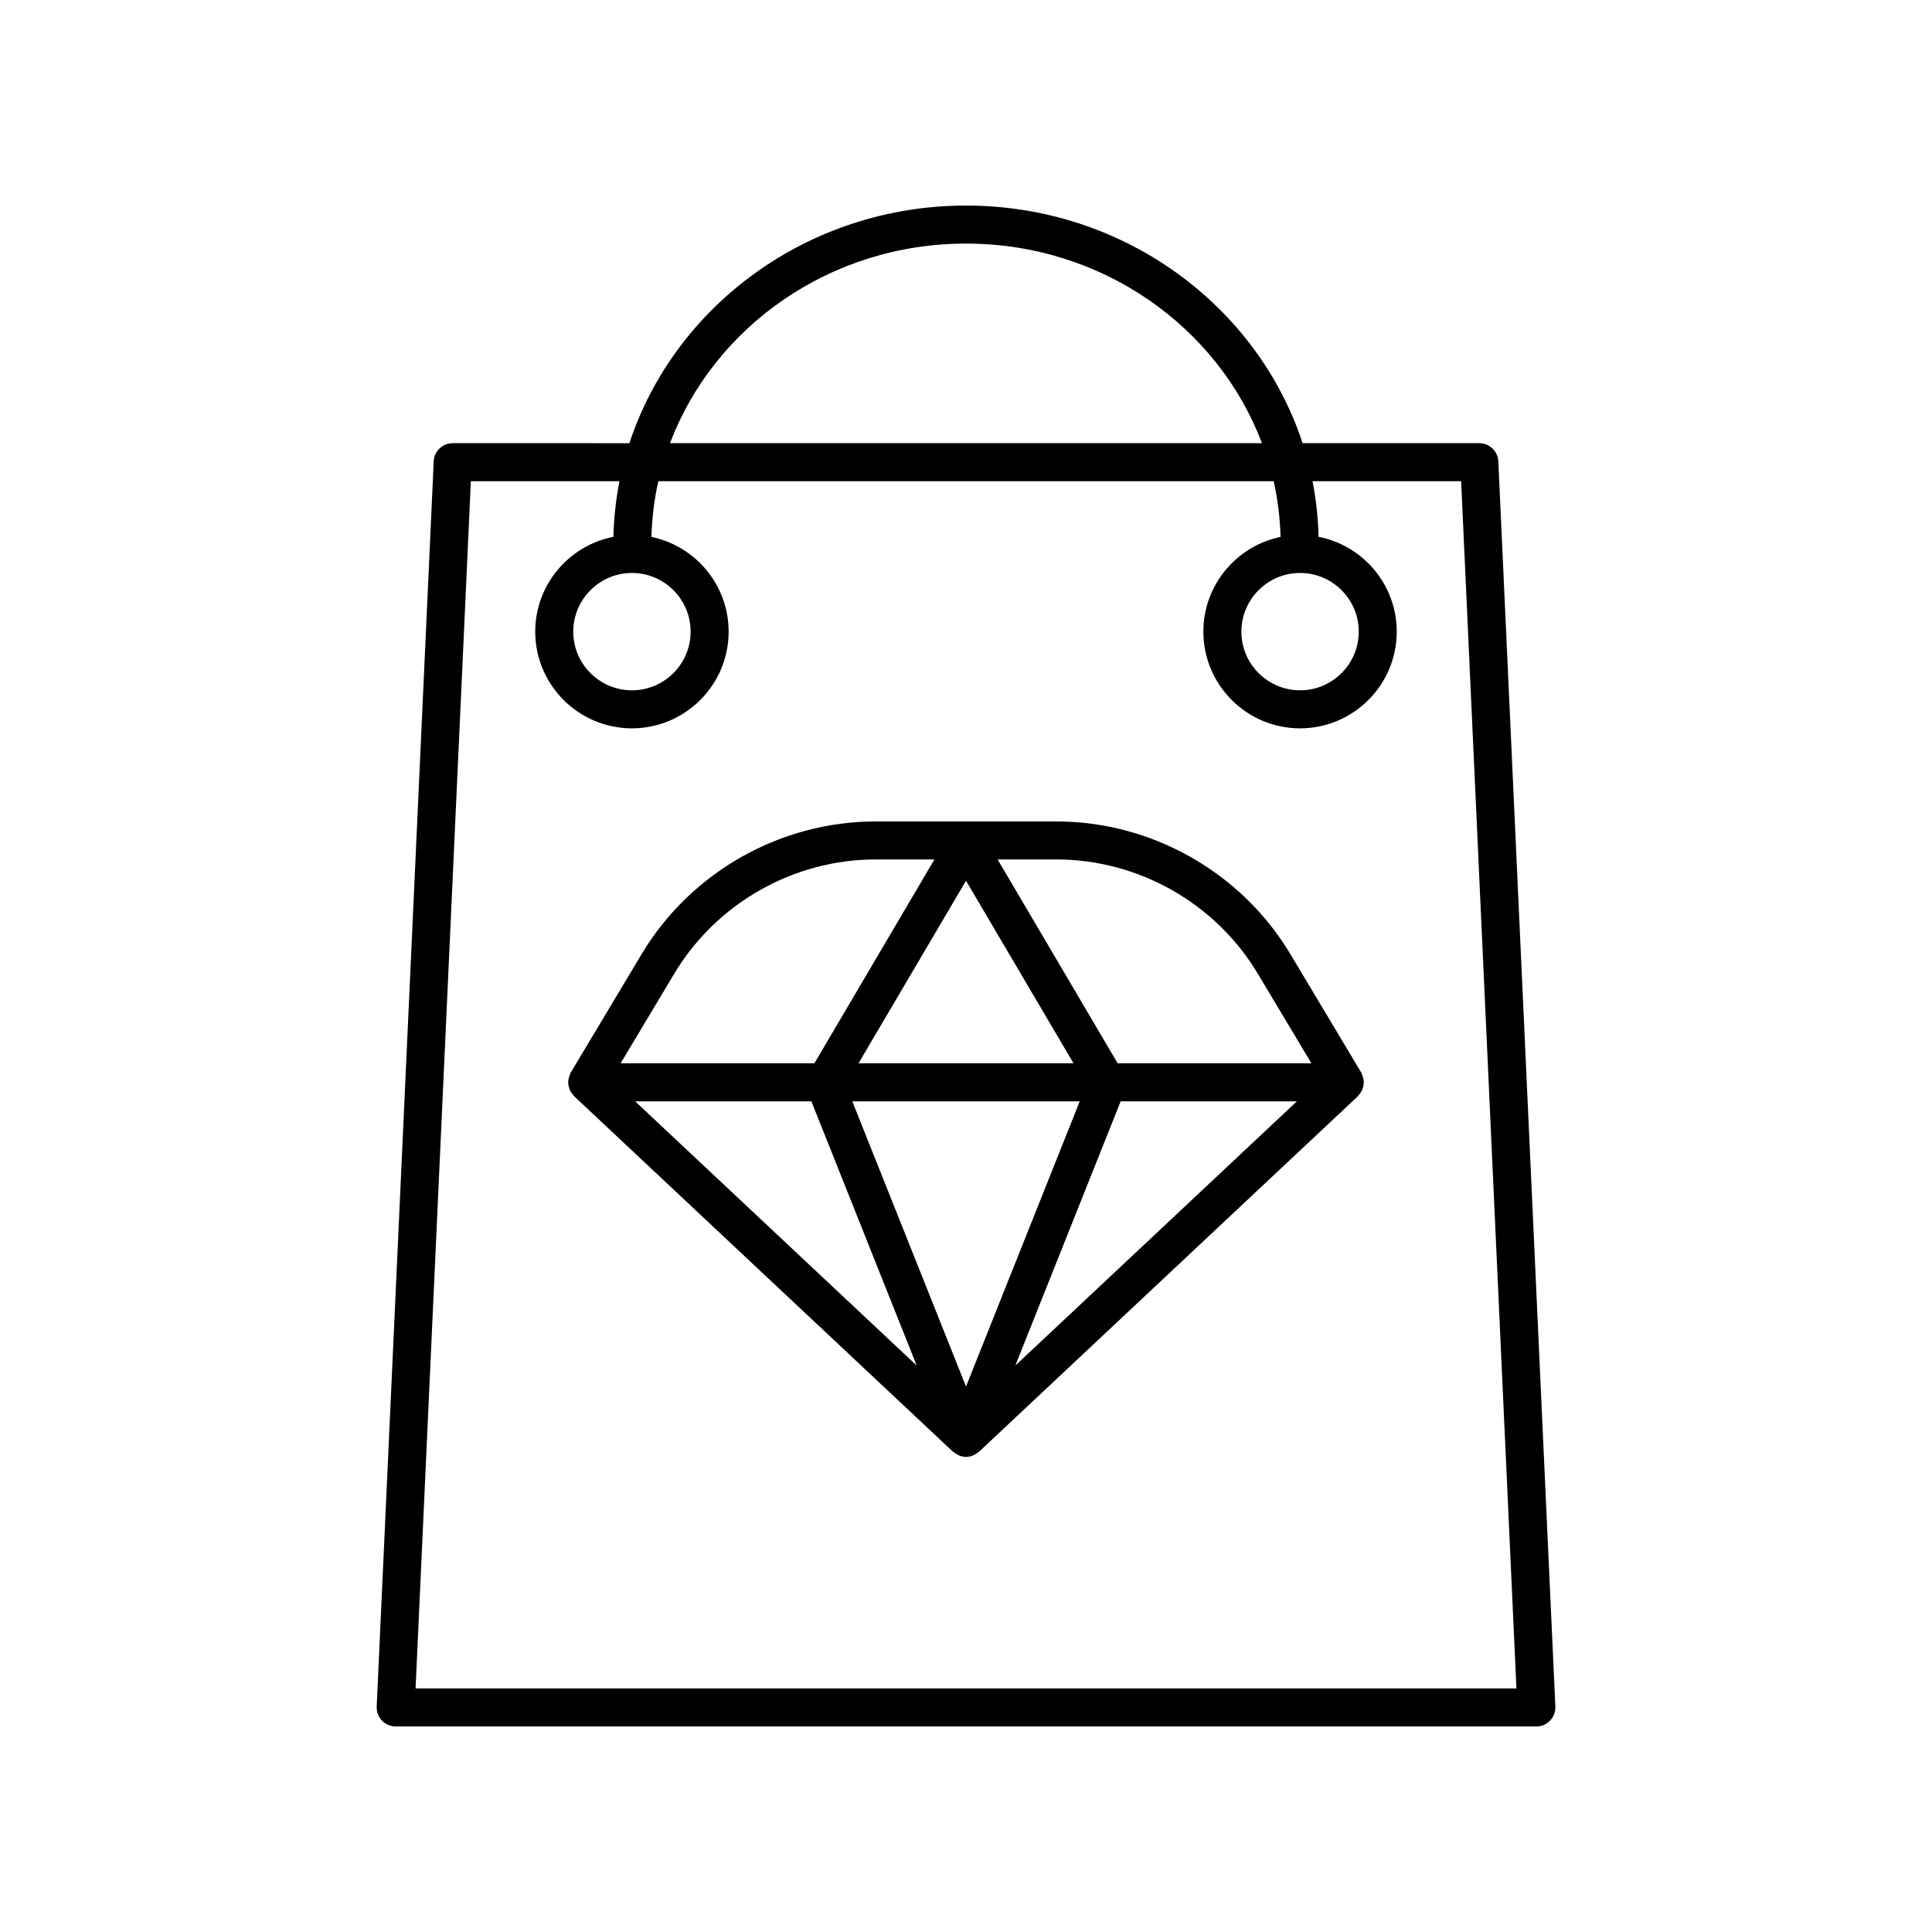
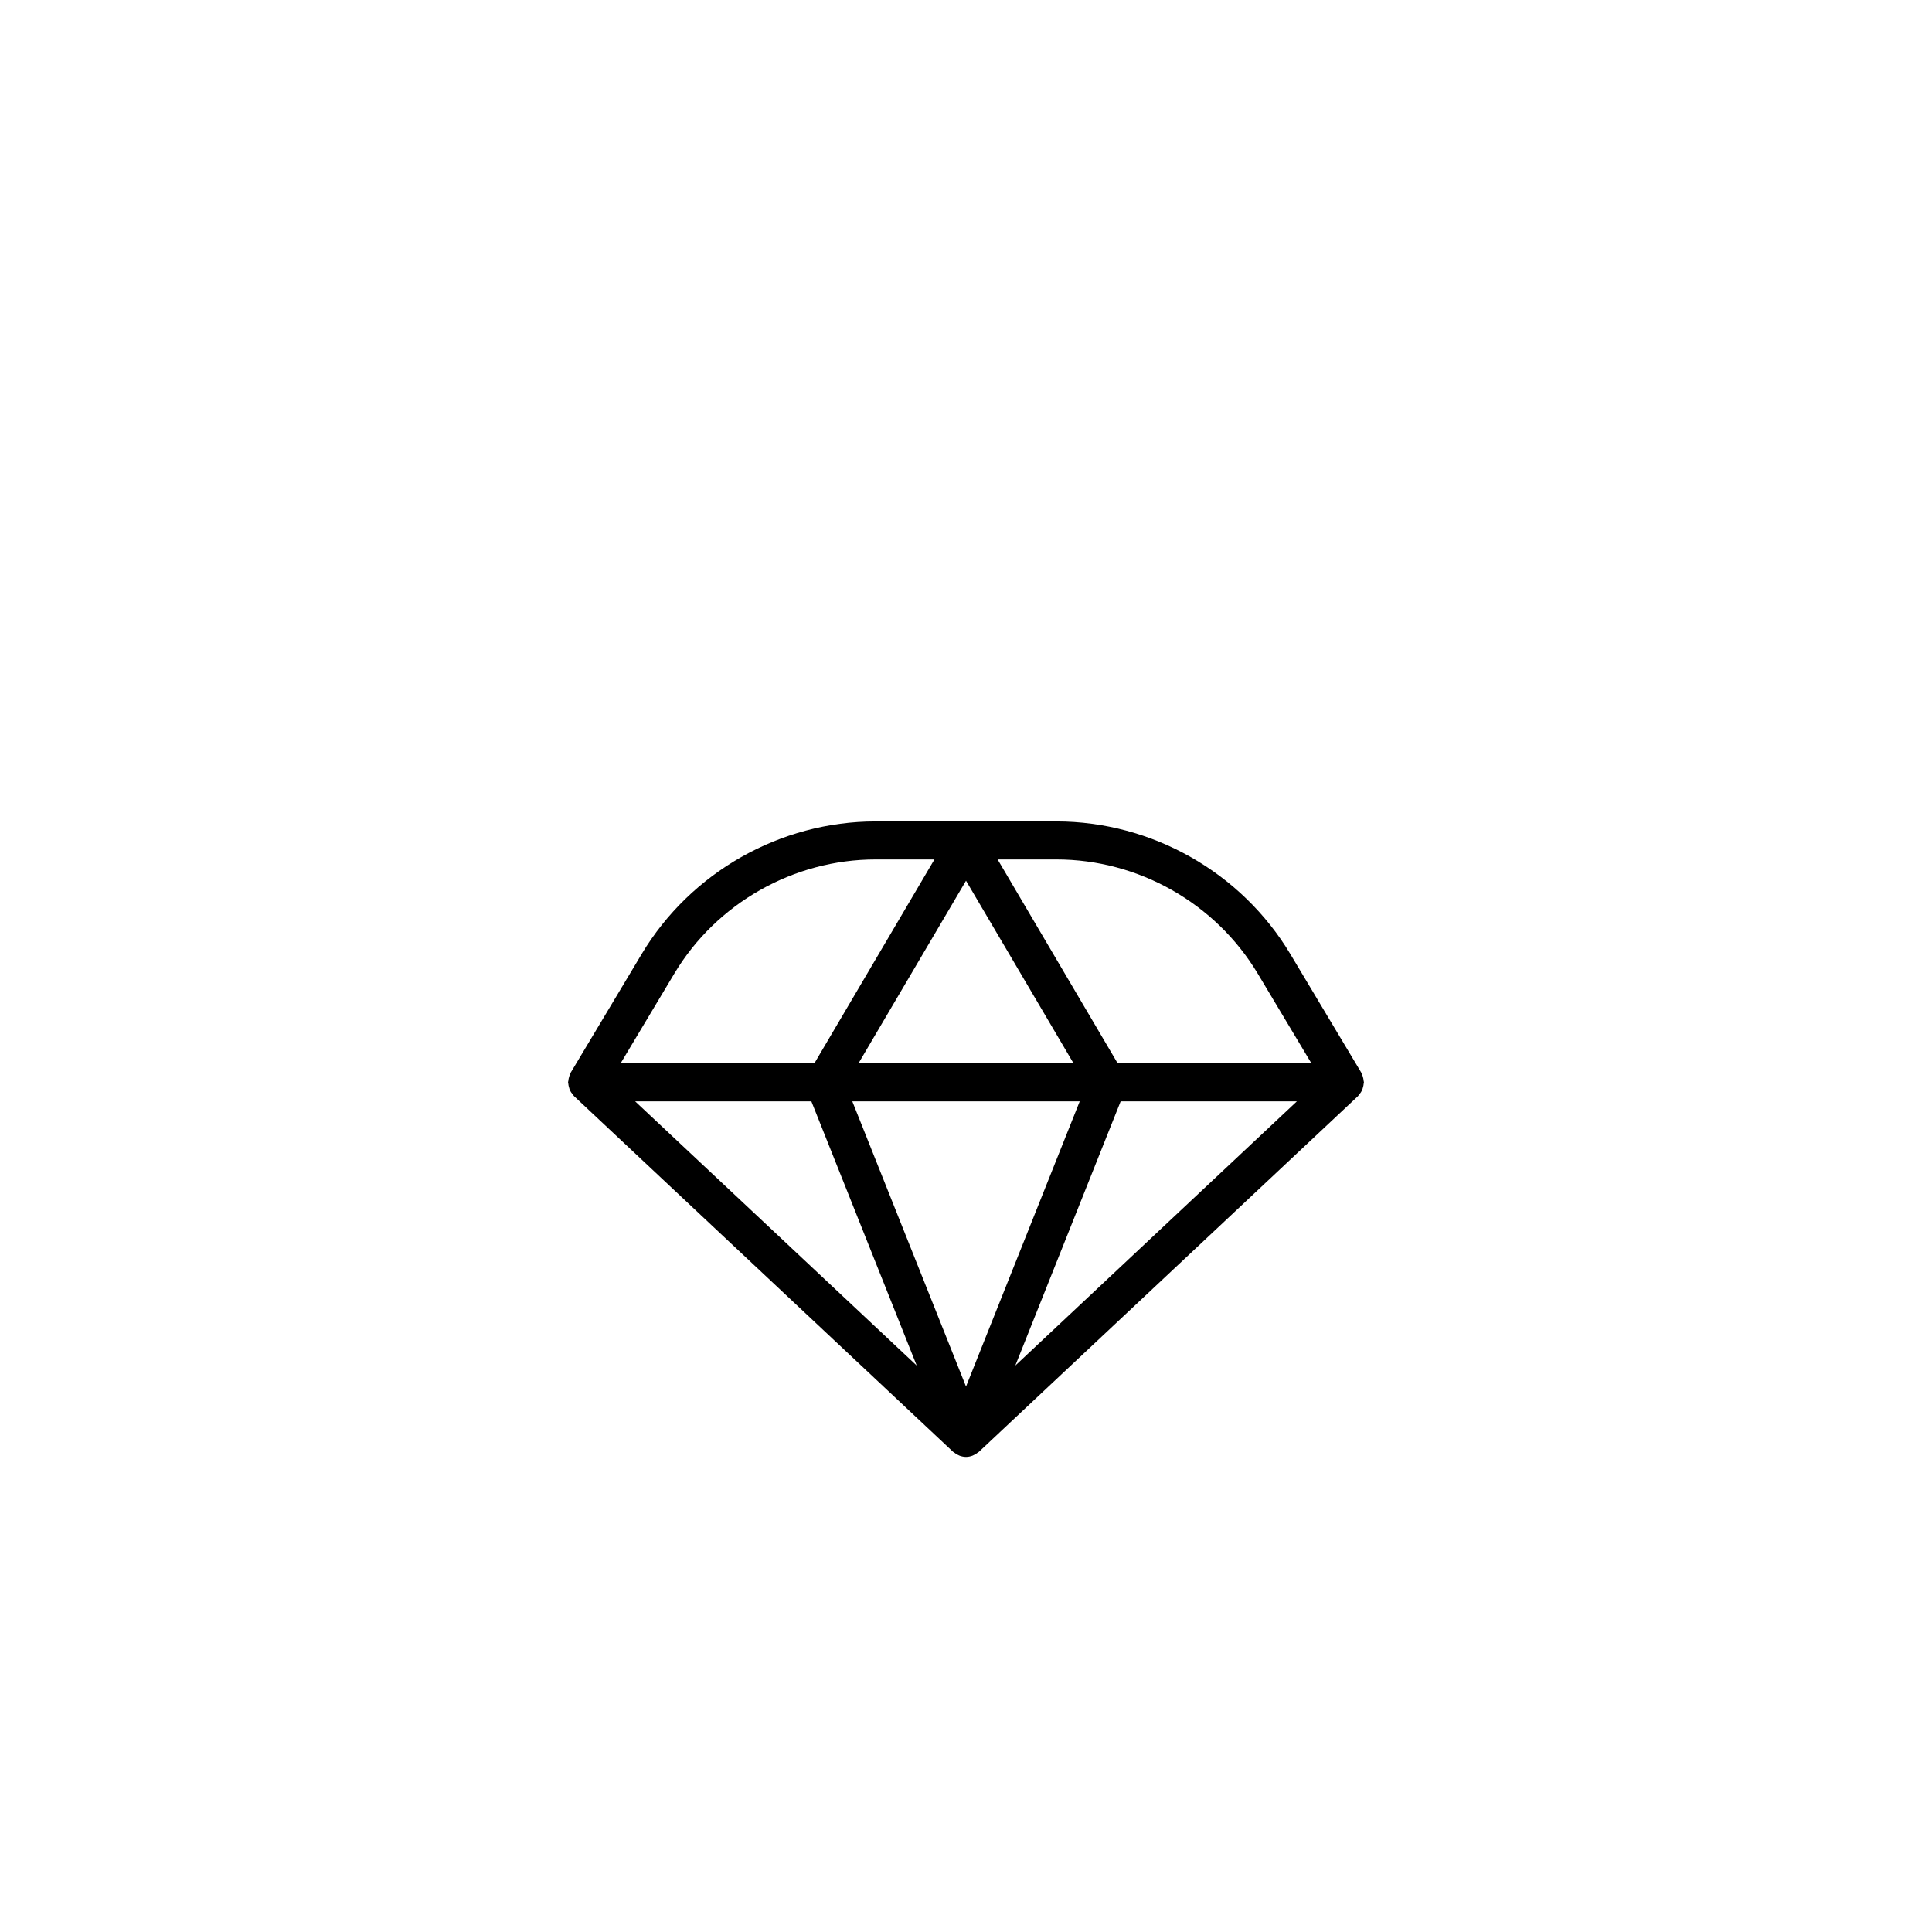
<svg xmlns="http://www.w3.org/2000/svg" fill="#000000" width="800px" height="800px" version="1.1" viewBox="144 144 512 512">
  <g>
-     <path d="m536.03 261.45h-46.824c-11.988-36.465-47.434-62.973-89.203-62.973s-77.215 26.512-89.207 62.977l-46.824-0.004c-2.695 0-4.91 2.117-5.031 4.809l-15.113 330c-0.062 1.375 0.441 2.715 1.391 3.711 0.949 0.992 2.266 1.559 3.641 1.559h302.29c1.375 0 2.691-0.562 3.644-1.559 0.949-0.996 1.453-2.336 1.391-3.711l-15.113-330c-0.125-2.688-2.34-4.809-5.035-4.809zm-136.03-52.898c36.082 0 66.801 22.105 78.438 52.898h-156.88c11.637-30.793 42.355-52.898 78.441-52.898zm145.87 382.89h-291.74l14.652-319.92h39.387c-0.957 4.789-1.477 9.719-1.613 14.742-11.785 2.301-20.711 12.684-20.711 25.129 0 14.129 11.496 25.625 25.625 25.625s25.625-11.496 25.625-25.625c0-12.363-8.801-22.711-20.465-25.105 0.152-5.051 0.75-9.988 1.84-14.766h163.06c1.09 4.777 1.684 9.715 1.836 14.766-11.664 2.394-20.465 12.742-20.465 25.105 0 14.129 11.496 25.625 25.625 25.625s25.625-11.496 25.625-25.625c0-12.449-8.926-22.828-20.711-25.129-0.133-5.023-0.652-9.953-1.613-14.742h39.387zm-234.4-295.6c8.574 0 15.551 6.977 15.551 15.551 0 8.57-6.977 15.547-15.551 15.547s-15.551-6.977-15.551-15.551c0.004-8.57 6.981-15.547 15.551-15.547zm177.06 0c8.574 0 15.551 6.977 15.551 15.551 0 8.57-6.977 15.547-15.551 15.547-8.574 0-15.551-6.977-15.551-15.551 0-8.57 6.977-15.547 15.551-15.547z" />
    <path d="m505.38 430.43c-0.031-0.391-0.109-0.766-0.23-1.145-0.078-0.242-0.156-0.473-0.27-0.695-0.059-0.117-0.07-0.242-0.137-0.355l-18.785-31.391c-12.977-21.684-36.734-35.152-62.008-35.152h-47.902c-25.273 0-49.031 13.473-62.008 35.152l-18.785 31.391c-0.066 0.113-0.078 0.242-0.137 0.355-0.113 0.223-0.191 0.453-0.27 0.695-0.121 0.379-0.199 0.754-0.23 1.141-0.012 0.137-0.078 0.254-0.078 0.395 0 0.105 0.055 0.191 0.059 0.297 0.023 0.418 0.117 0.812 0.246 1.211 0.066 0.203 0.102 0.41 0.191 0.602 0.176 0.379 0.434 0.715 0.707 1.047 0.121 0.148 0.203 0.32 0.344 0.453 0.02 0.02 0.027 0.047 0.051 0.066l100.42 94.234c0.074 0.07 0.172 0.094 0.25 0.16 0.328 0.273 0.688 0.496 1.074 0.68 0.152 0.07 0.289 0.16 0.449 0.215 0.531 0.188 1.09 0.312 1.672 0.312 0.586 0 1.141-0.125 1.672-0.312 0.156-0.055 0.297-0.145 0.449-0.215 0.387-0.184 0.746-0.402 1.074-0.68 0.078-0.066 0.176-0.09 0.25-0.16l100.42-94.234c0.02-0.02 0.027-0.047 0.051-0.066 0.137-0.133 0.219-0.305 0.34-0.453 0.273-0.332 0.531-0.668 0.707-1.051 0.09-0.191 0.125-0.395 0.188-0.598 0.125-0.398 0.219-0.793 0.246-1.211 0.008-0.105 0.059-0.191 0.059-0.297-0.004-0.141-0.07-0.258-0.082-0.391zm-146.36 5.43 27.918 70.027-74.625-70.027zm71.121 0-30.137 75.594-30.137-75.594zm-58.625-10.078 28.488-48.383 28.488 48.383zm69.473 10.078h46.707l-74.625 70.027zm36.328-33.844 14.219 23.766h-51.348l-31.809-54.02h15.574c21.746 0 42.195 11.594 53.363 30.254zm-154.62 0c11.168-18.66 31.617-30.254 53.363-30.254h15.574l-31.809 54.02h-51.352z" />
  </g>
</svg>